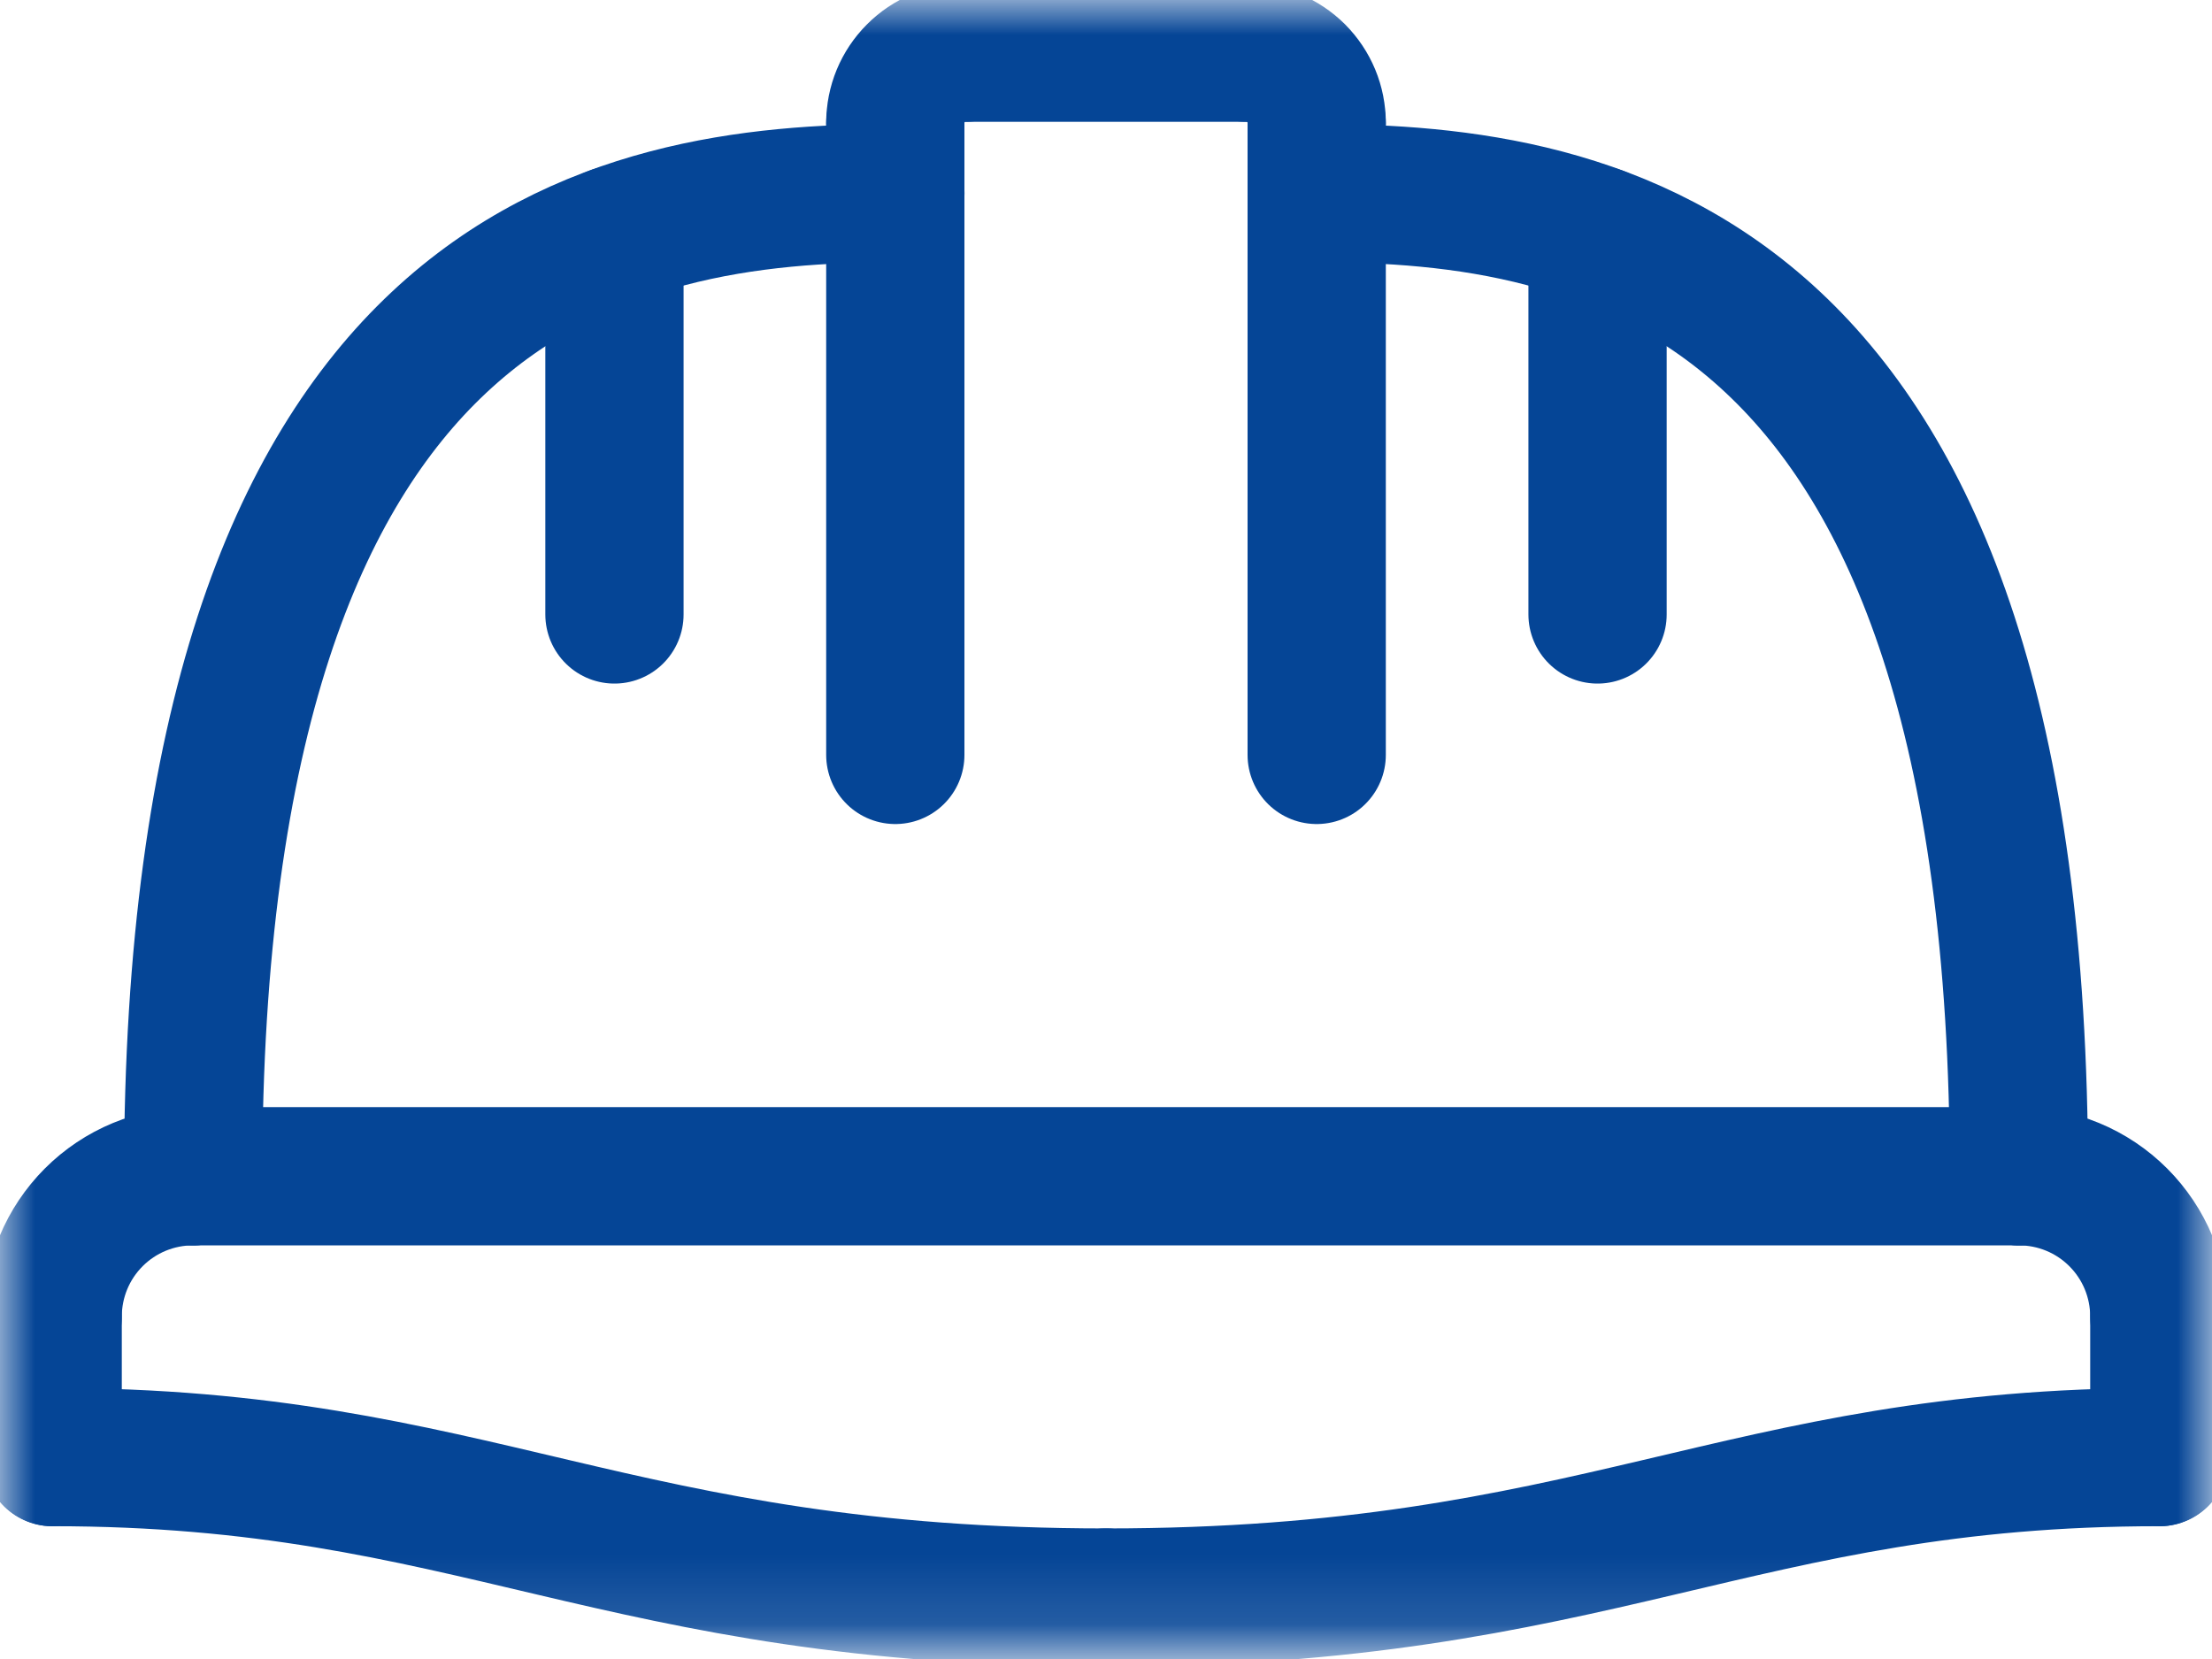
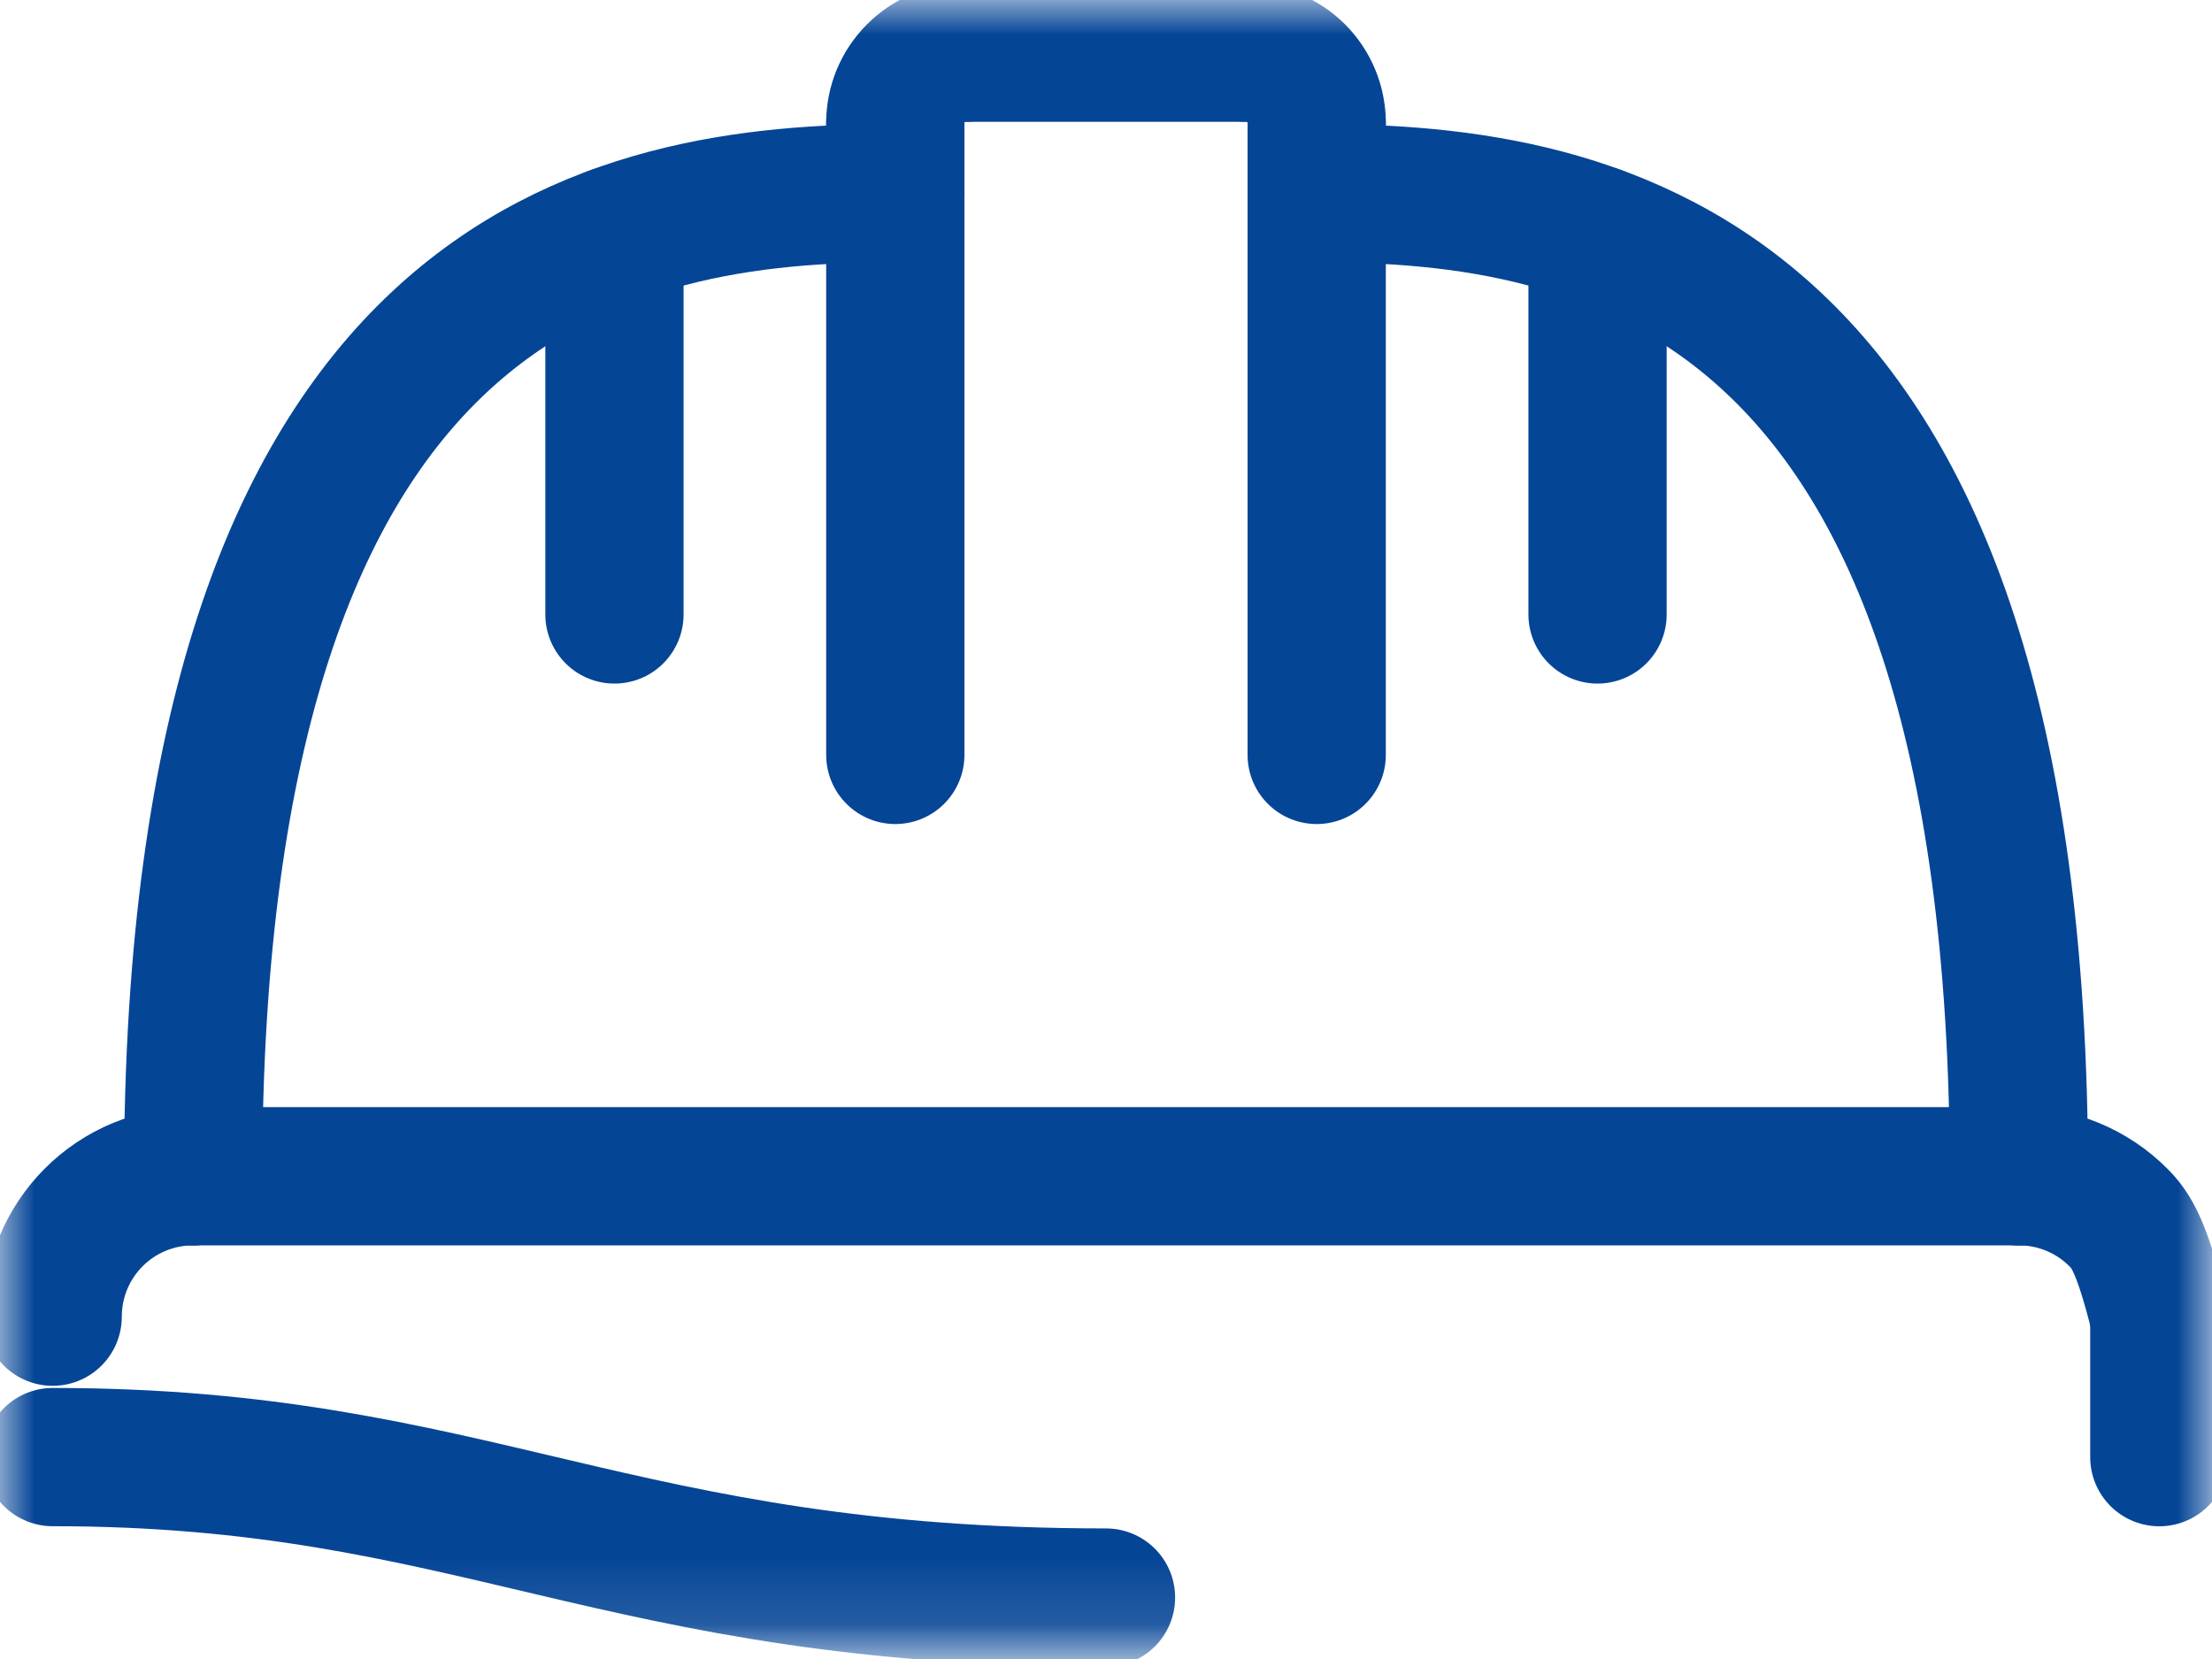
<svg xmlns="http://www.w3.org/2000/svg" width="32" height="24" viewBox="0 0 32 24" fill="none">
  <mask id="mask0_12_941" style="mask-type:luminance" maskUnits="userSpaceOnUse" x="0" y="0" width="32" height="24">
    <path d="M32 0H0V23.873H32V0Z" fill="white" />
  </mask>
  <g mask="url(#mask0_12_941)">
    <path d="M0.762 19.048C0.762 18.781 0.814 18.517 0.916 18.27C1.018 18.023 1.168 17.799 1.357 17.61C1.545 17.422 1.769 17.272 2.016 17.17C2.263 17.068 2.527 17.016 2.794 17.016" stroke="#054596" stroke-width="2" stroke-linecap="round" stroke-linejoin="round" />
-     <path d="M0.762 19.048V21.08" stroke="#054596" stroke-width="2" stroke-linecap="round" stroke-linejoin="round" />
    <path d="M0.762 21.079C6.862 21.079 8.889 23.111 16 23.111" stroke="#054596" stroke-width="2" stroke-linecap="round" stroke-linejoin="round" />
    <path d="M2.794 17.016H29.206" stroke="#054596" stroke-width="2" stroke-linecap="round" stroke-linejoin="round" />
    <path d="M31.238 19.048V21.08" stroke="#054596" stroke-width="2" stroke-linecap="round" stroke-linejoin="round" />
-     <path d="M31.238 19.048C31.238 18.781 31.186 18.517 31.084 18.27C30.982 18.023 30.832 17.799 30.643 17.61C30.455 17.422 30.231 17.272 29.984 17.17C29.737 17.068 29.473 17.016 29.206 17.016" stroke="#054596" stroke-width="2" stroke-linecap="round" stroke-linejoin="round" />
-     <path d="M31.238 21.079C25.138 21.079 23.111 23.111 16 23.111" stroke="#054596" stroke-width="2" stroke-linecap="round" stroke-linejoin="round" />
+     <path d="M31.238 19.048C30.982 18.023 30.832 17.799 30.643 17.61C30.455 17.422 30.231 17.272 29.984 17.17C29.737 17.068 29.473 17.016 29.206 17.016" stroke="#054596" stroke-width="2" stroke-linecap="round" stroke-linejoin="round" />
    <path d="M2.794 17.016C2.794 3.81 8.894 2.794 12.953 2.794" stroke="#054596" stroke-width="2" stroke-linecap="round" stroke-linejoin="round" />
    <path d="M13.968 0.762H18.031" stroke="#054596" stroke-width="2" stroke-linecap="round" stroke-linejoin="round" />
    <path d="M19.048 10.921V1.778" stroke="#054596" stroke-width="2" stroke-linecap="round" stroke-linejoin="round" />
    <path d="M12.952 10.921V1.778" stroke="#054596" stroke-width="2" stroke-linecap="round" stroke-linejoin="round" />
    <path d="M12.952 1.778C12.952 1.645 12.978 1.512 13.029 1.389C13.08 1.266 13.155 1.154 13.249 1.06C13.343 0.965 13.455 0.89 13.578 0.839C13.701 0.788 13.834 0.762 13.967 0.762" stroke="#054596" stroke-width="2" stroke-linecap="round" stroke-linejoin="round" />
    <path d="M19.048 1.778C19.048 1.645 19.022 1.512 18.971 1.389C18.92 1.266 18.845 1.154 18.751 1.059C18.656 0.965 18.544 0.89 18.421 0.839C18.298 0.788 18.165 0.762 18.032 0.762" stroke="#054596" stroke-width="2" stroke-linecap="round" stroke-linejoin="round" />
    <path d="M8.889 3.4V8.889" stroke="#054596" stroke-width="2" stroke-linecap="round" stroke-linejoin="round" />
    <path d="M29.207 17.016C29.207 3.81 23.107 2.794 19.048 2.794" stroke="#054596" stroke-width="2" stroke-linecap="round" stroke-linejoin="round" />
    <path d="M23.111 3.4V8.889" stroke="#054596" stroke-width="2" stroke-linecap="round" stroke-linejoin="round" />
  </g>
</svg>